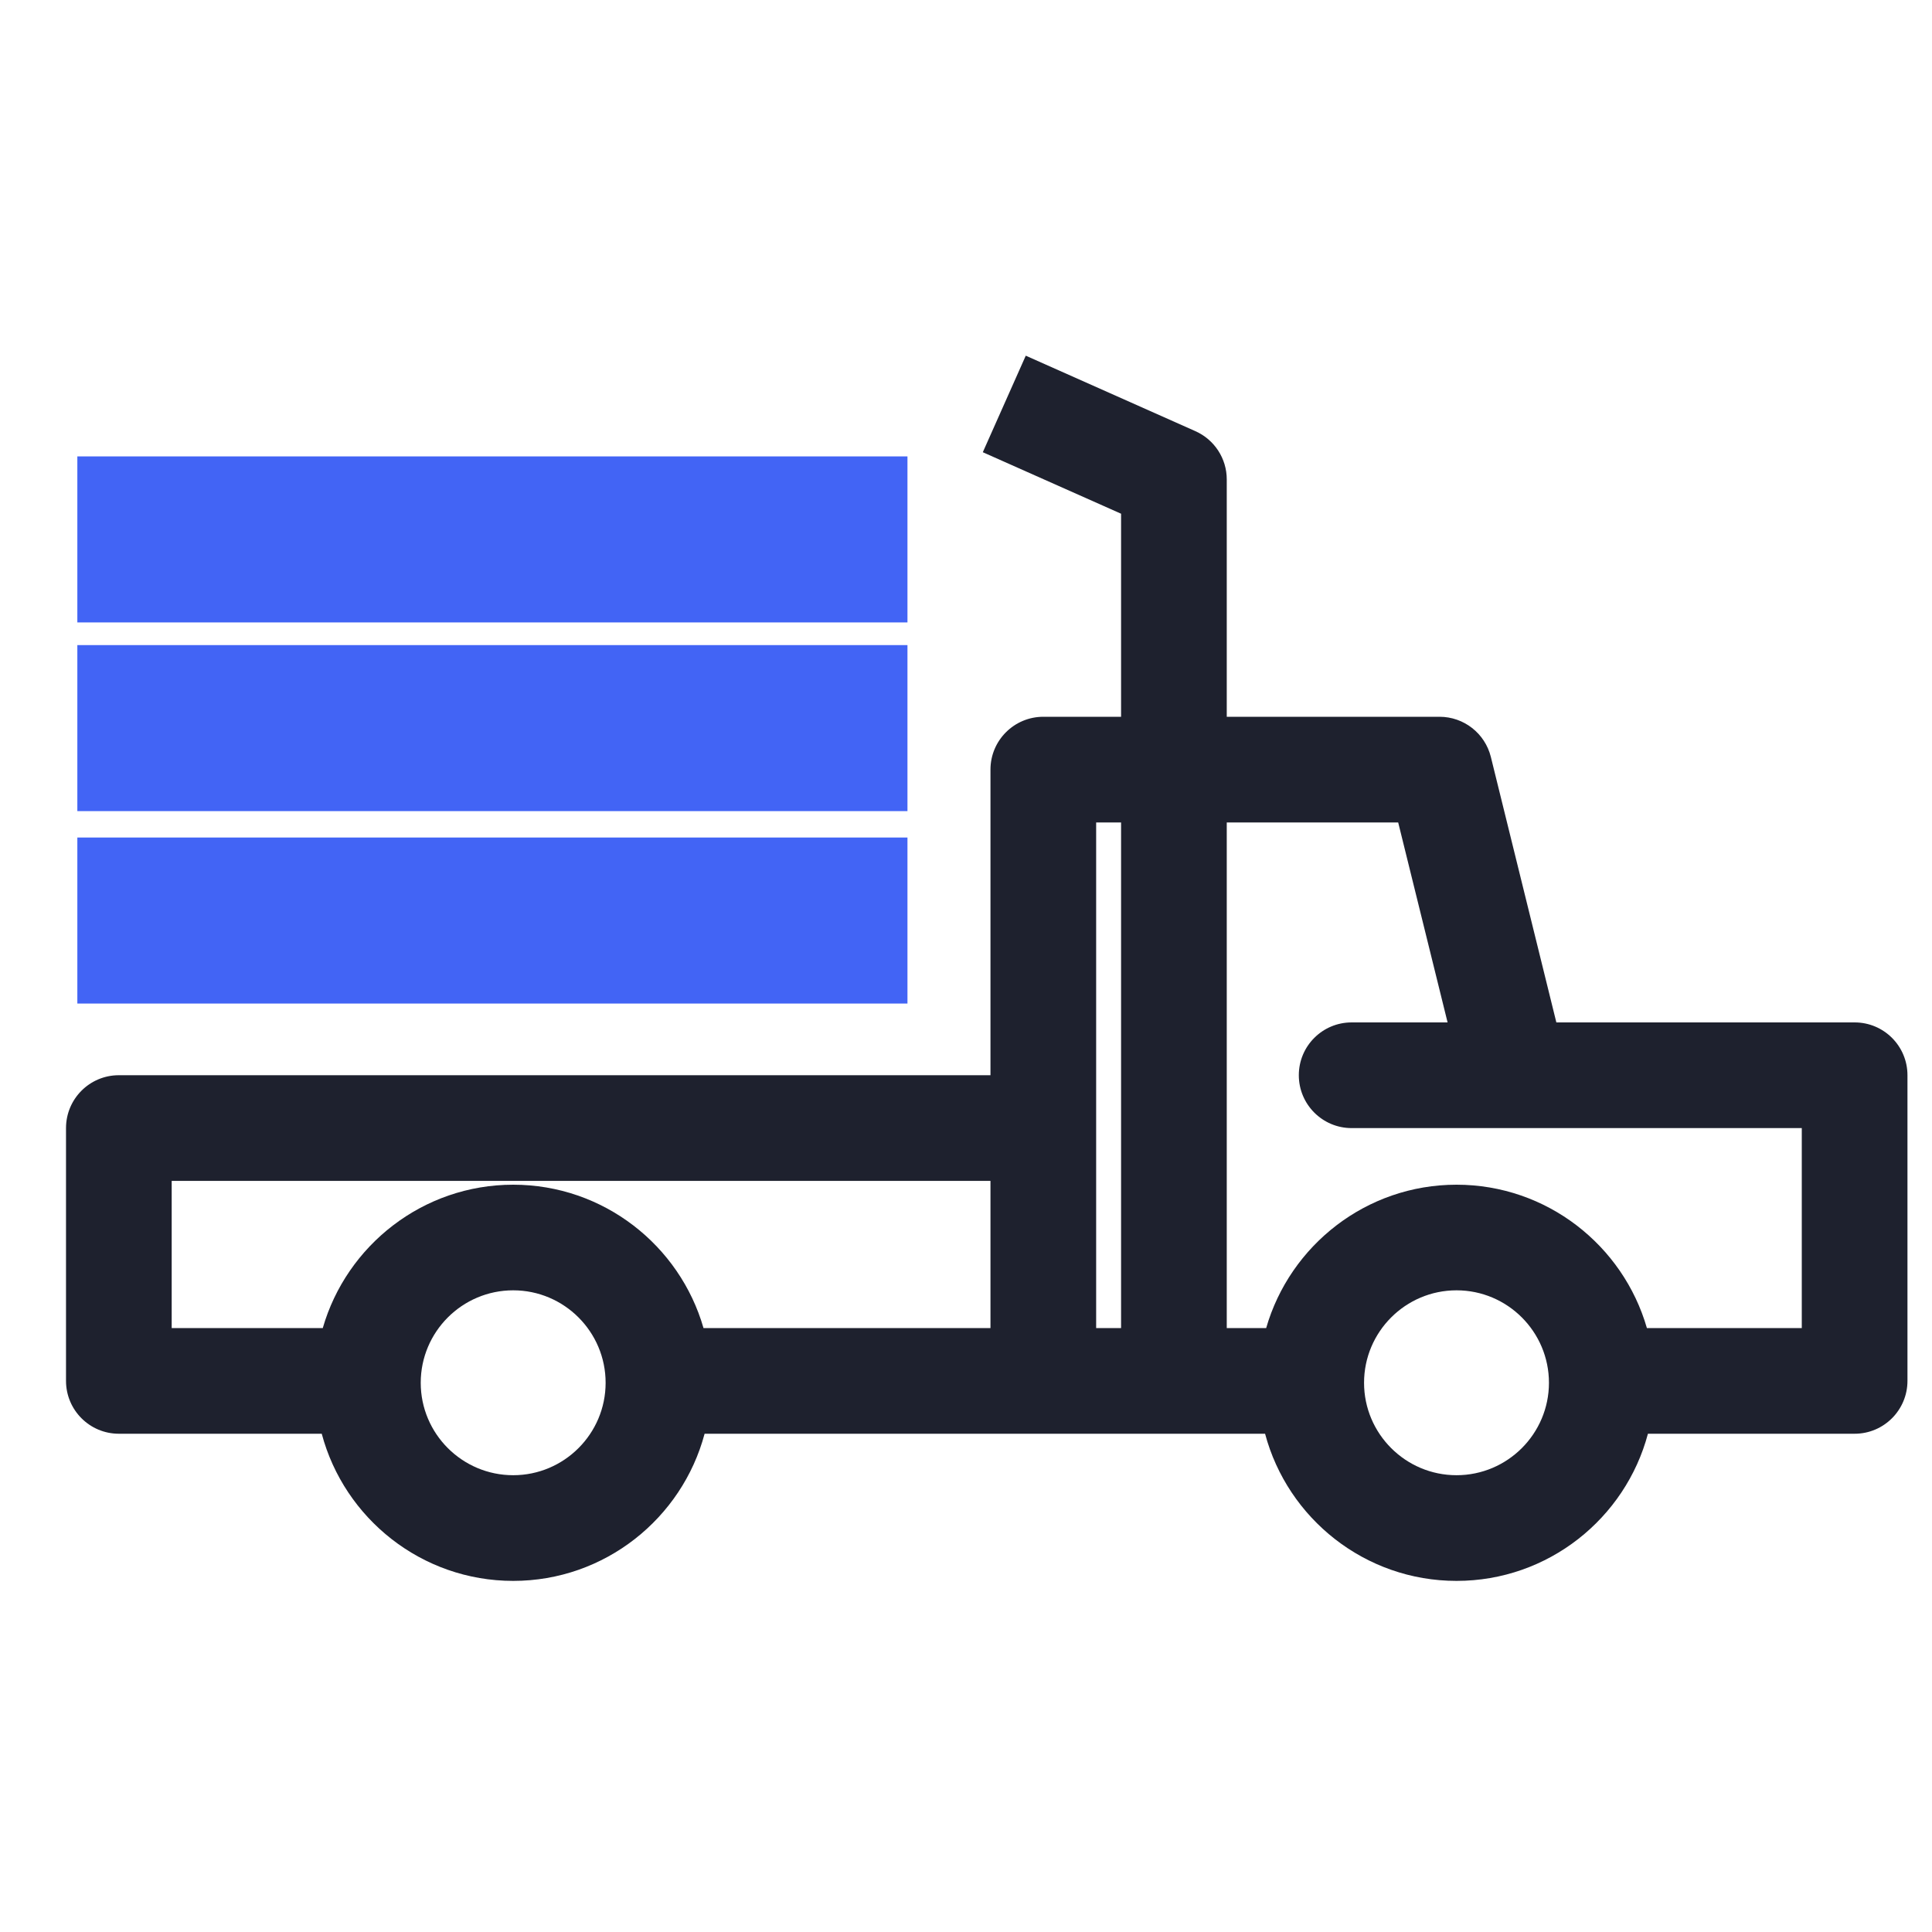
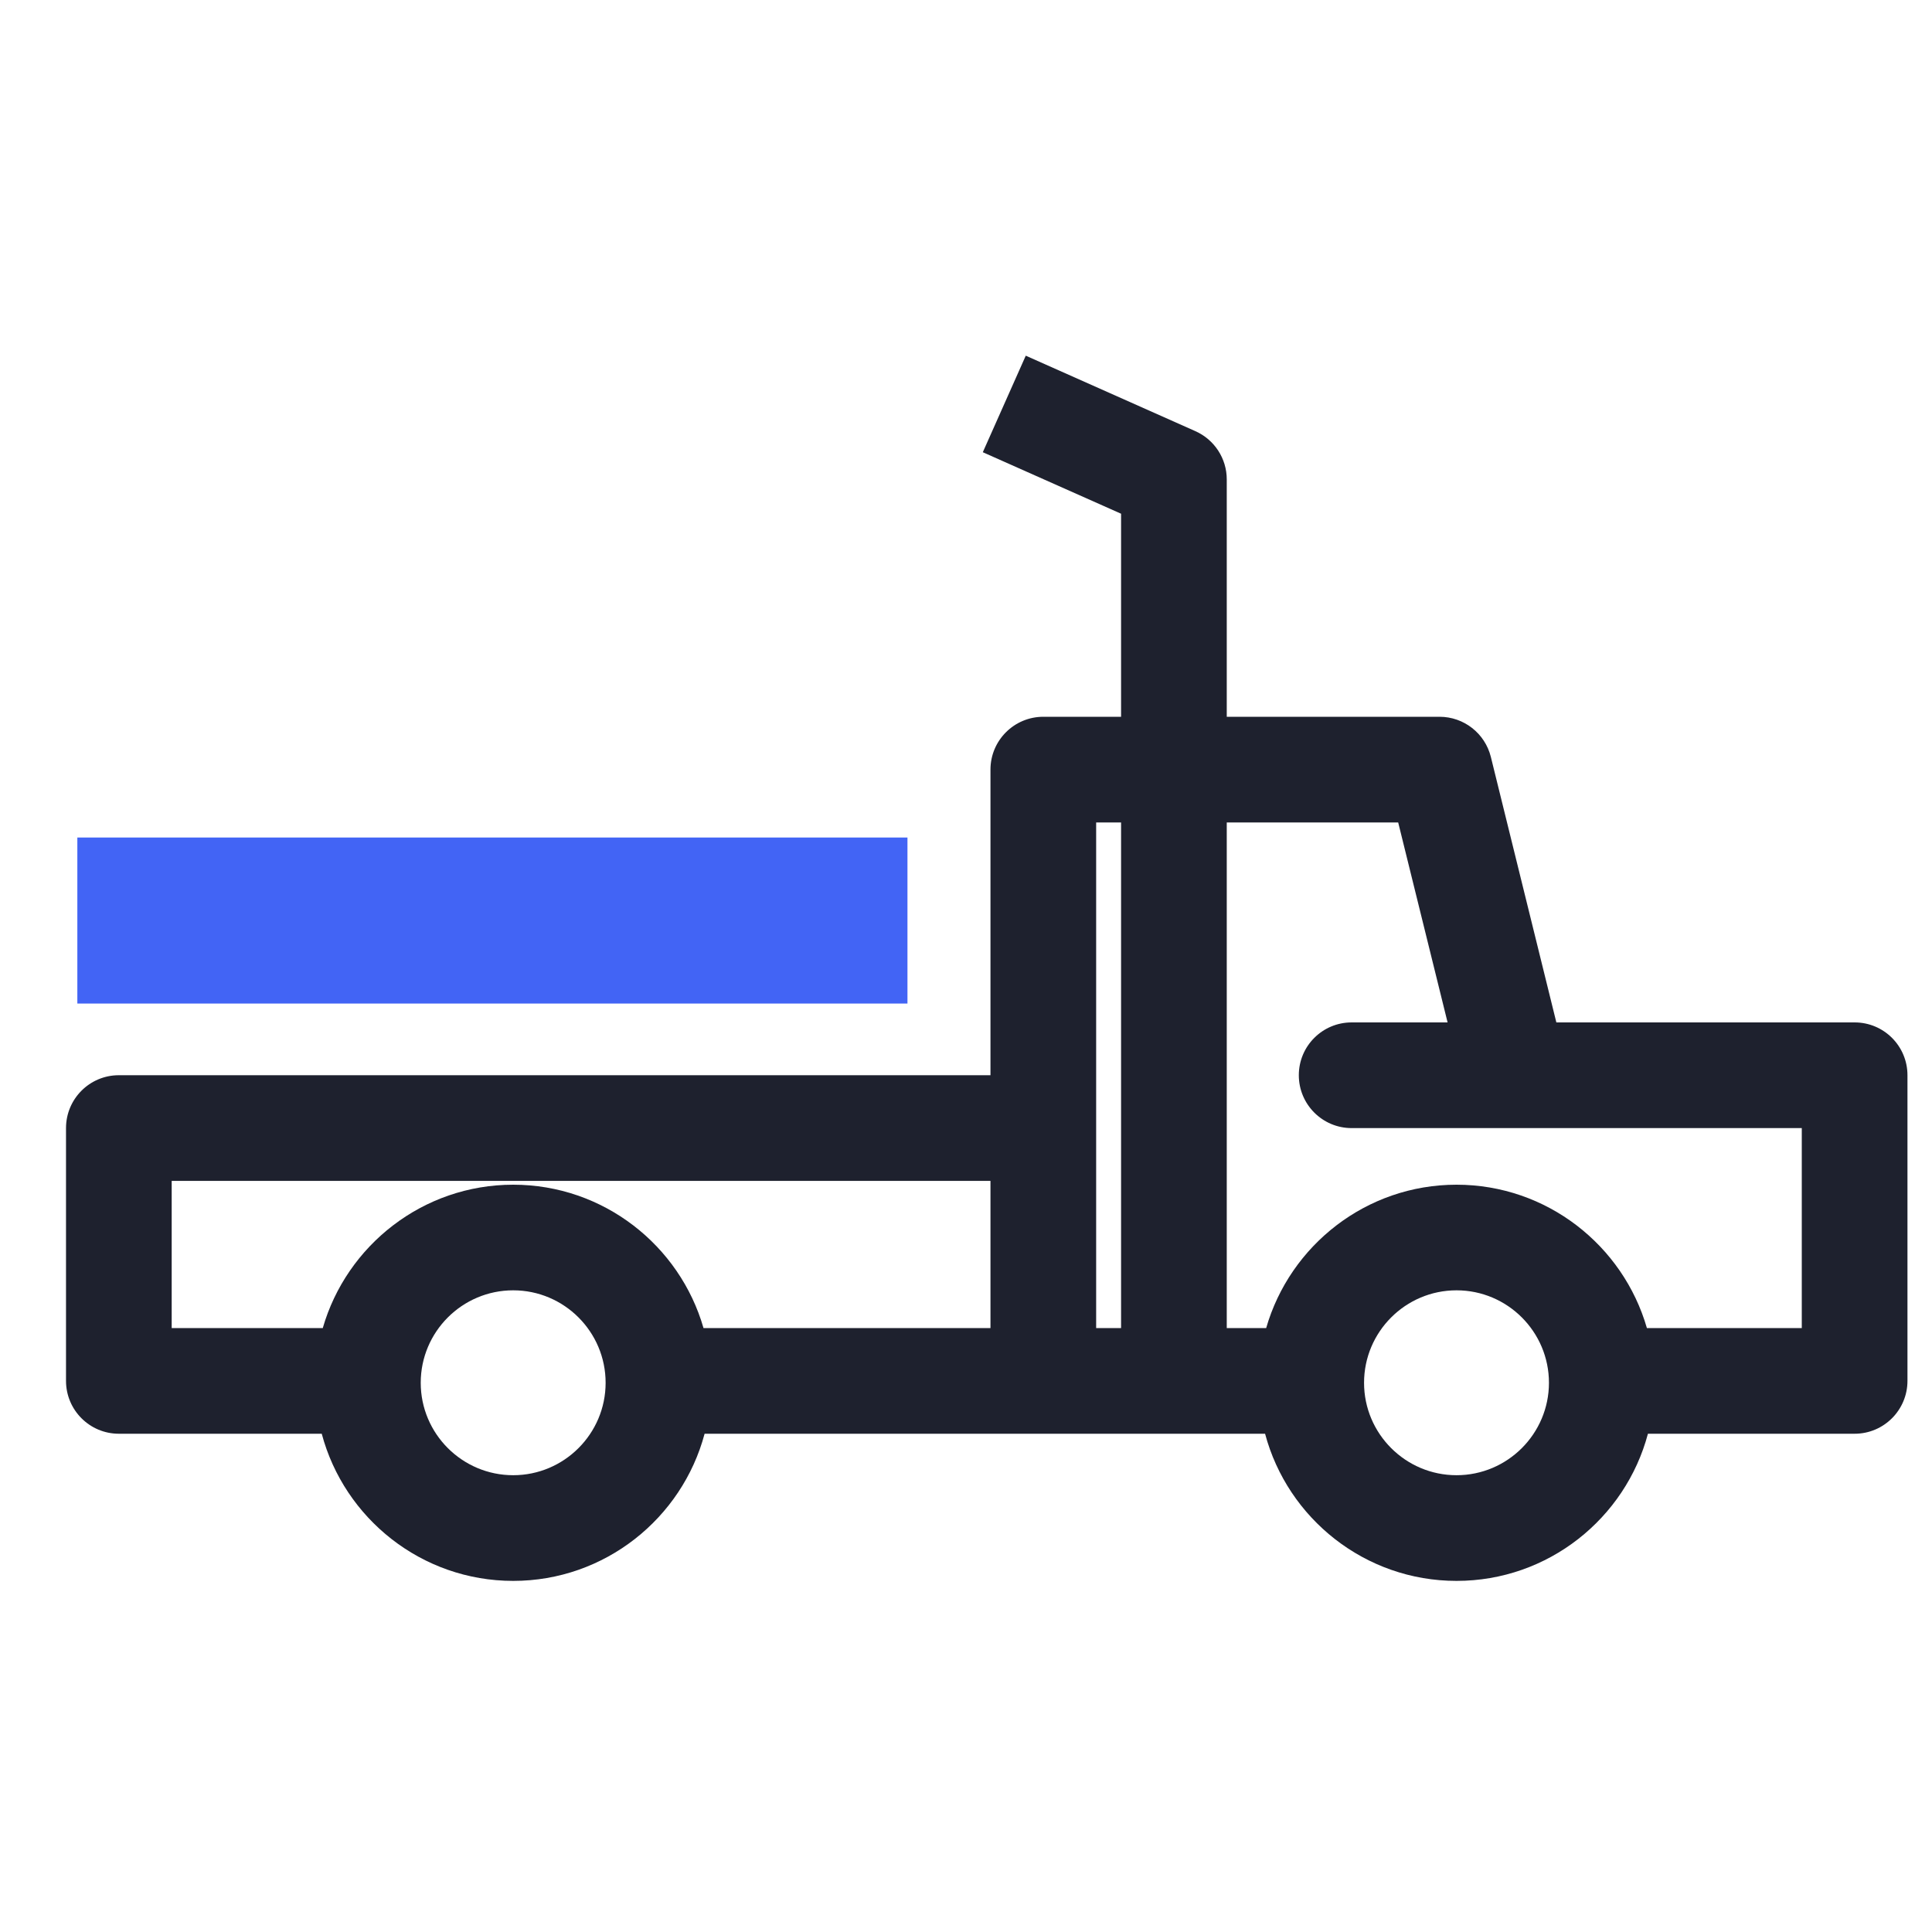
<svg xmlns="http://www.w3.org/2000/svg" width="30px" height="30px" viewBox="0 0 30 30" version="1.1">
  <title>Icon/company type/Importer/normal</title>
  <g id="Registration-concept-2" stroke="none" stroke-width="1" fill="none" fill-rule="evenodd">
    <g id="Step-1_Registration_V1" transform="translate(-801, -350)">
      <g id="Group-22" transform="translate(598, 261)">
        <g id="Group-11" transform="translate(148, 59)">
          <g id="Group-17" transform="translate(45, 30)">
            <g id="Icon/company-type/Importer/normal" transform="translate(10, 0)">
-               <polygon id="Fill-1" fill="#FFFFFF" points="0 30 30 30 30 0 0 0" />
              <g id="Group-8" transform="translate(1.025, 5.523)">
                <path d="M26.953,15.099 L24.548,15.099 C24.178,13.815 22.993,12.873 21.592,12.873 C20.19,12.873 19.006,13.815 18.636,15.099 L18.024,15.099 L18.024,7.248 L20.686,7.248 L21.453,10.353 L19.963,10.353 C19.51,10.353 19.143,10.72 19.143,11.173 C19.143,11.626 19.51,11.994 19.963,11.994 L22.5,11.994 L26.953,11.994 L26.953,15.099 Z M21.592,17.384 C20.8,17.384 20.156,16.74 20.156,15.949 C20.156,15.157 20.8,14.513 21.592,14.513 C22.383,14.513 23.027,15.157 23.027,15.949 C23.027,16.74 22.383,17.384 21.592,17.384 L21.592,17.384 Z M15.996,11.994 L15.996,7.248 L16.383,7.248 L16.383,15.099 L15.996,15.099 L15.996,11.994 Z M6.944,12.873 C5.542,12.873 4.357,13.815 3.987,15.099 L1.641,15.099 L1.641,12.814 L14.355,12.814 L14.355,15.099 L9.899,15.099 C9.53,13.815 8.345,12.873 6.944,12.873 L6.944,12.873 Z M6.944,17.384 C6.152,17.384 5.508,16.74 5.508,15.949 C5.508,15.157 6.152,14.513 6.944,14.513 C7.735,14.513 8.379,15.157 8.379,15.949 C8.379,16.74 7.735,17.384 6.944,17.384 L6.944,17.384 Z M27.774,10.353 L23.142,10.353 L22.125,6.231 C22.034,5.864 21.705,5.607 21.328,5.607 L18.024,5.607 L18.024,1.921 C18.024,1.597 17.833,1.304 17.537,1.172 L14.903,0 L14.236,1.499 L16.383,2.454 L16.383,5.607 L15.176,5.607 C14.723,5.607 14.355,5.974 14.355,6.427 L14.355,11.173 L0.82,11.173 C0.367,11.173 0,11.541 0,11.994 L0,15.919 C0,16.372 0.367,16.74 0.82,16.74 L3.971,16.74 C4.321,18.054 5.521,19.025 6.944,19.025 C8.366,19.025 9.566,18.054 9.916,16.74 L15.176,16.74 L18.619,16.74 C18.969,18.054 20.169,19.025 21.592,19.025 C23.015,19.025 24.215,18.054 24.564,16.74 L27.774,16.74 C28.227,16.74 28.594,16.372 28.594,15.919 L28.594,11.173 C28.594,10.72 28.227,10.353 27.774,10.353 L27.774,10.353 Z" id="Fill-2" fill="#1E212E" />
                <polygon id="Fill-4" fill="#4264F5" points="0.176 10.06 13.066 10.06 13.066 7.482 0.176 7.482" />
-                 <polygon id="Fill-6" fill="#4264F5" points="0.176 7.072 13.066 7.072 13.066 4.494 0.176 4.494" />
-                 <polygon id="Fill-7" fill="#4264F5" points="0.176 4.142 13.066 4.142 13.066 1.564 0.176 1.564" />
              </g>
            </g>
          </g>
        </g>
      </g>
    </g>
  </g>
</svg>